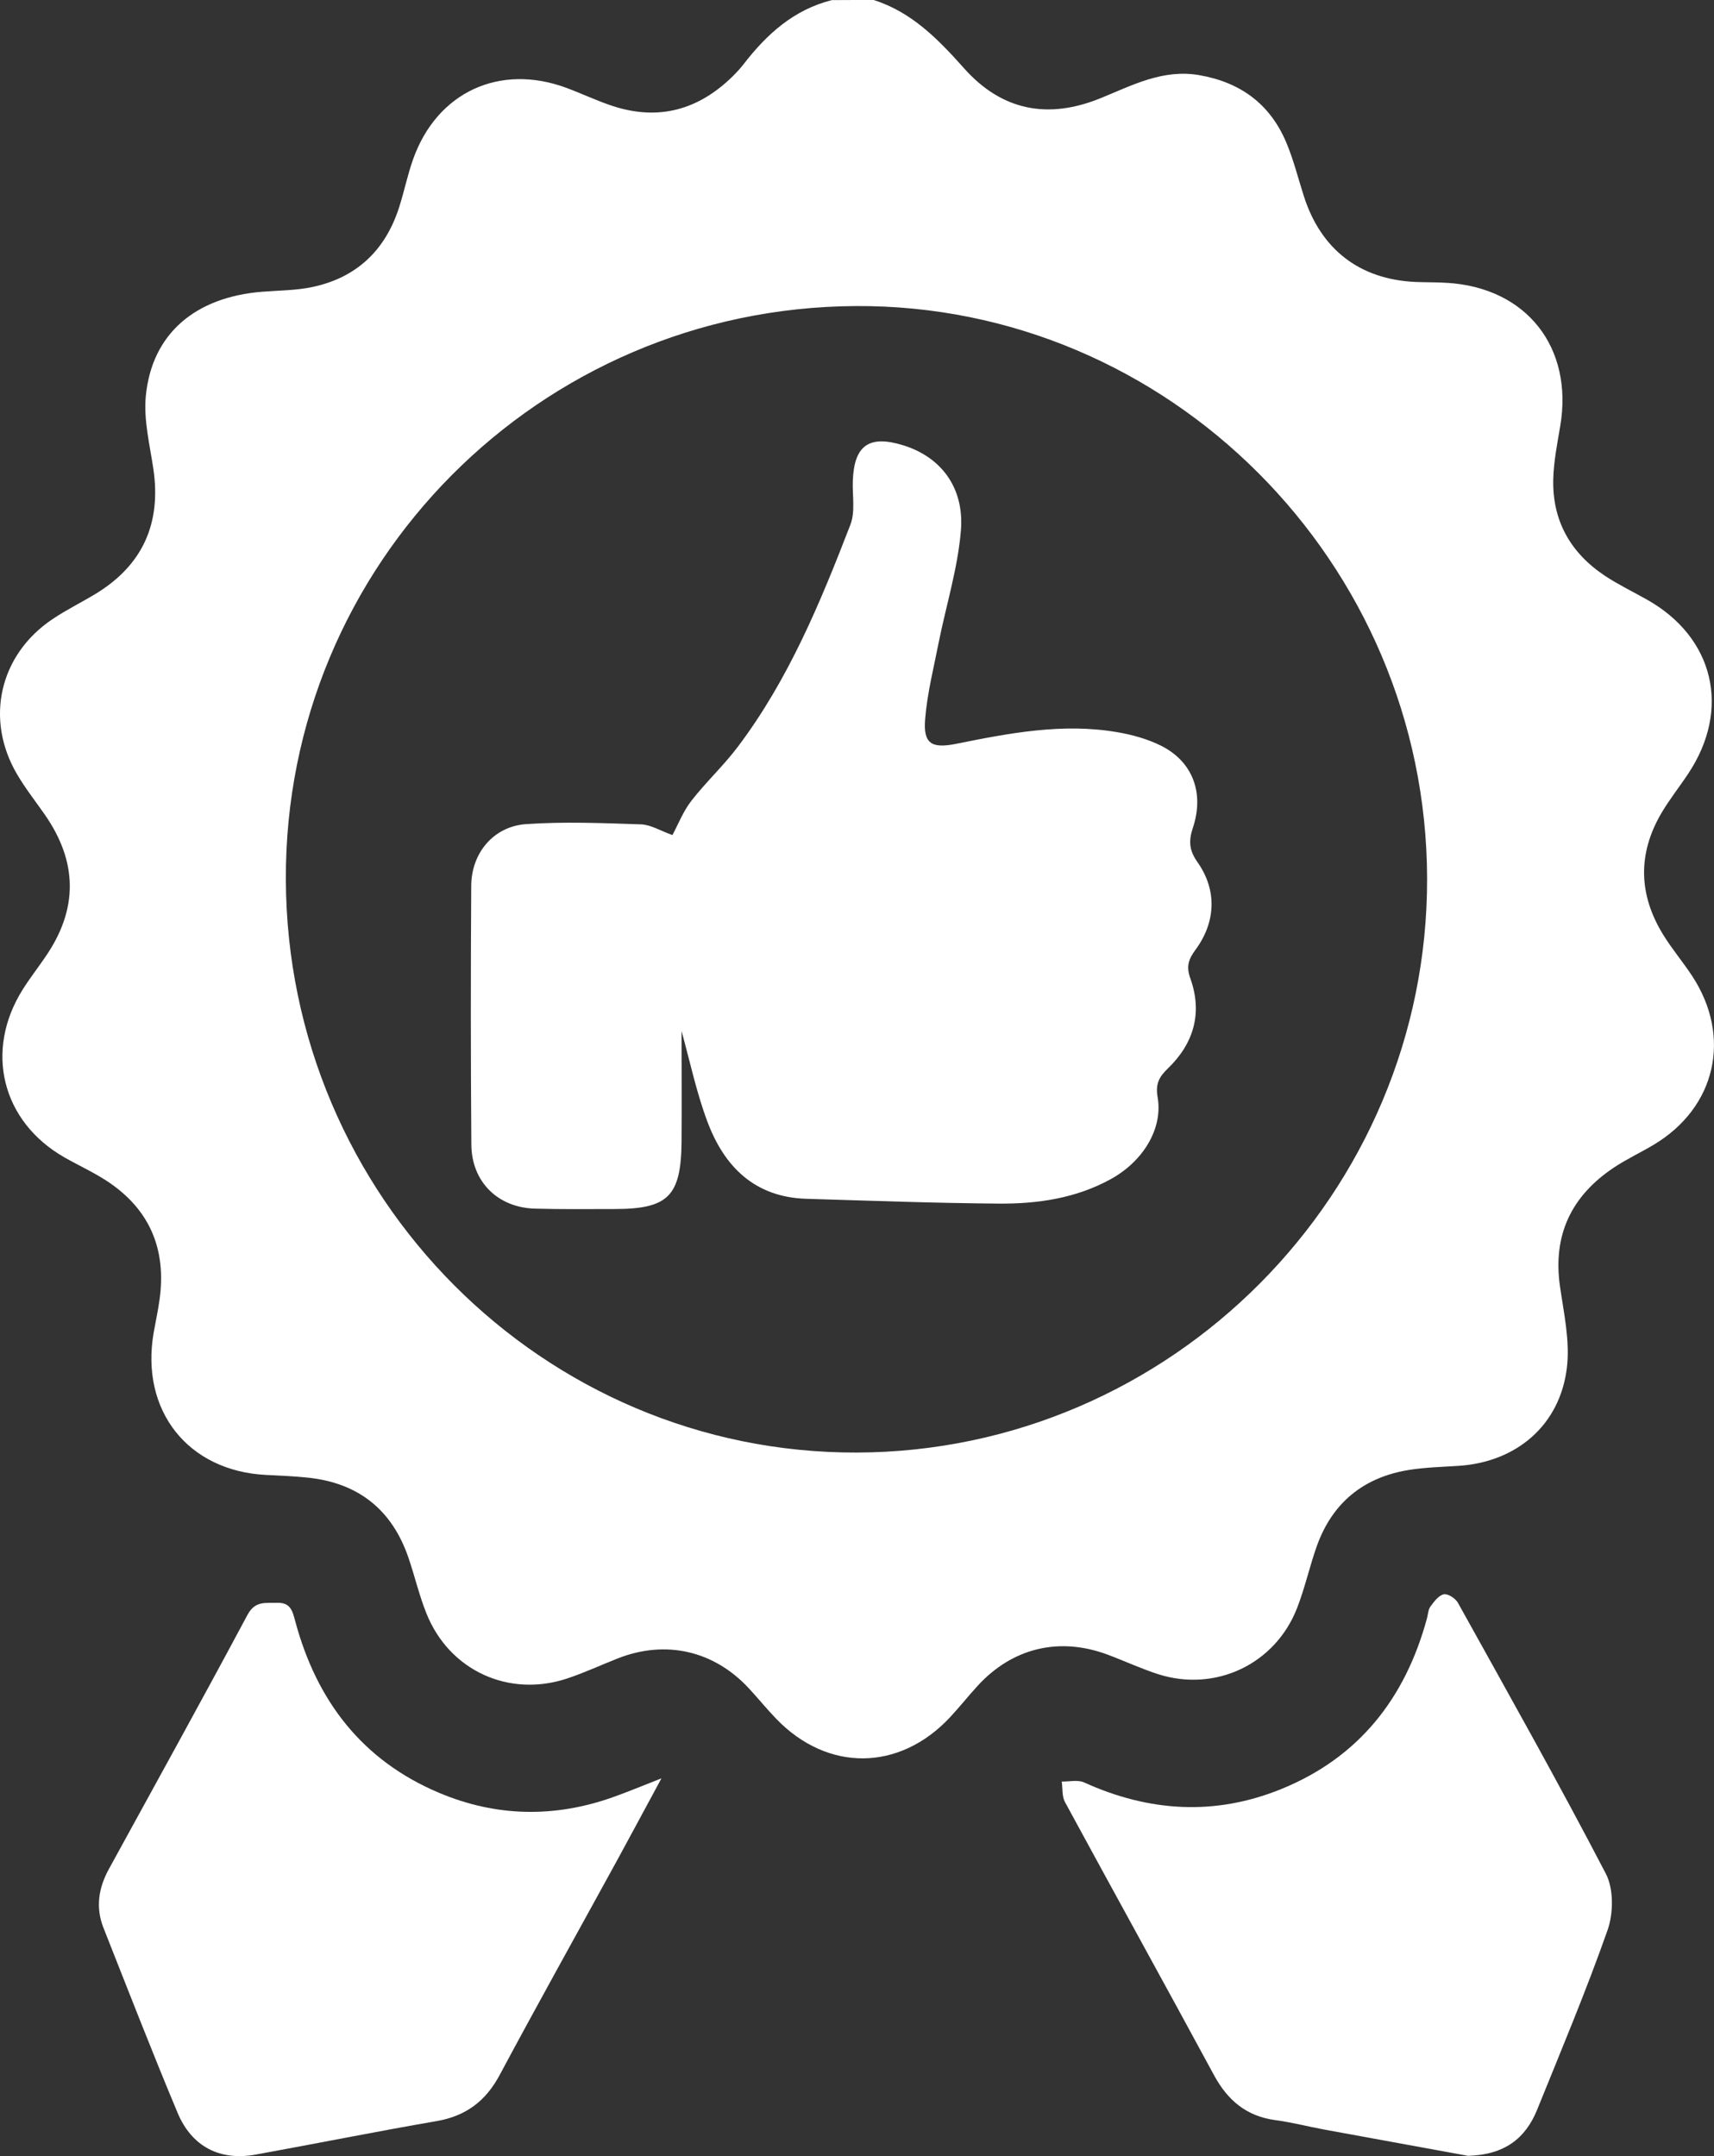
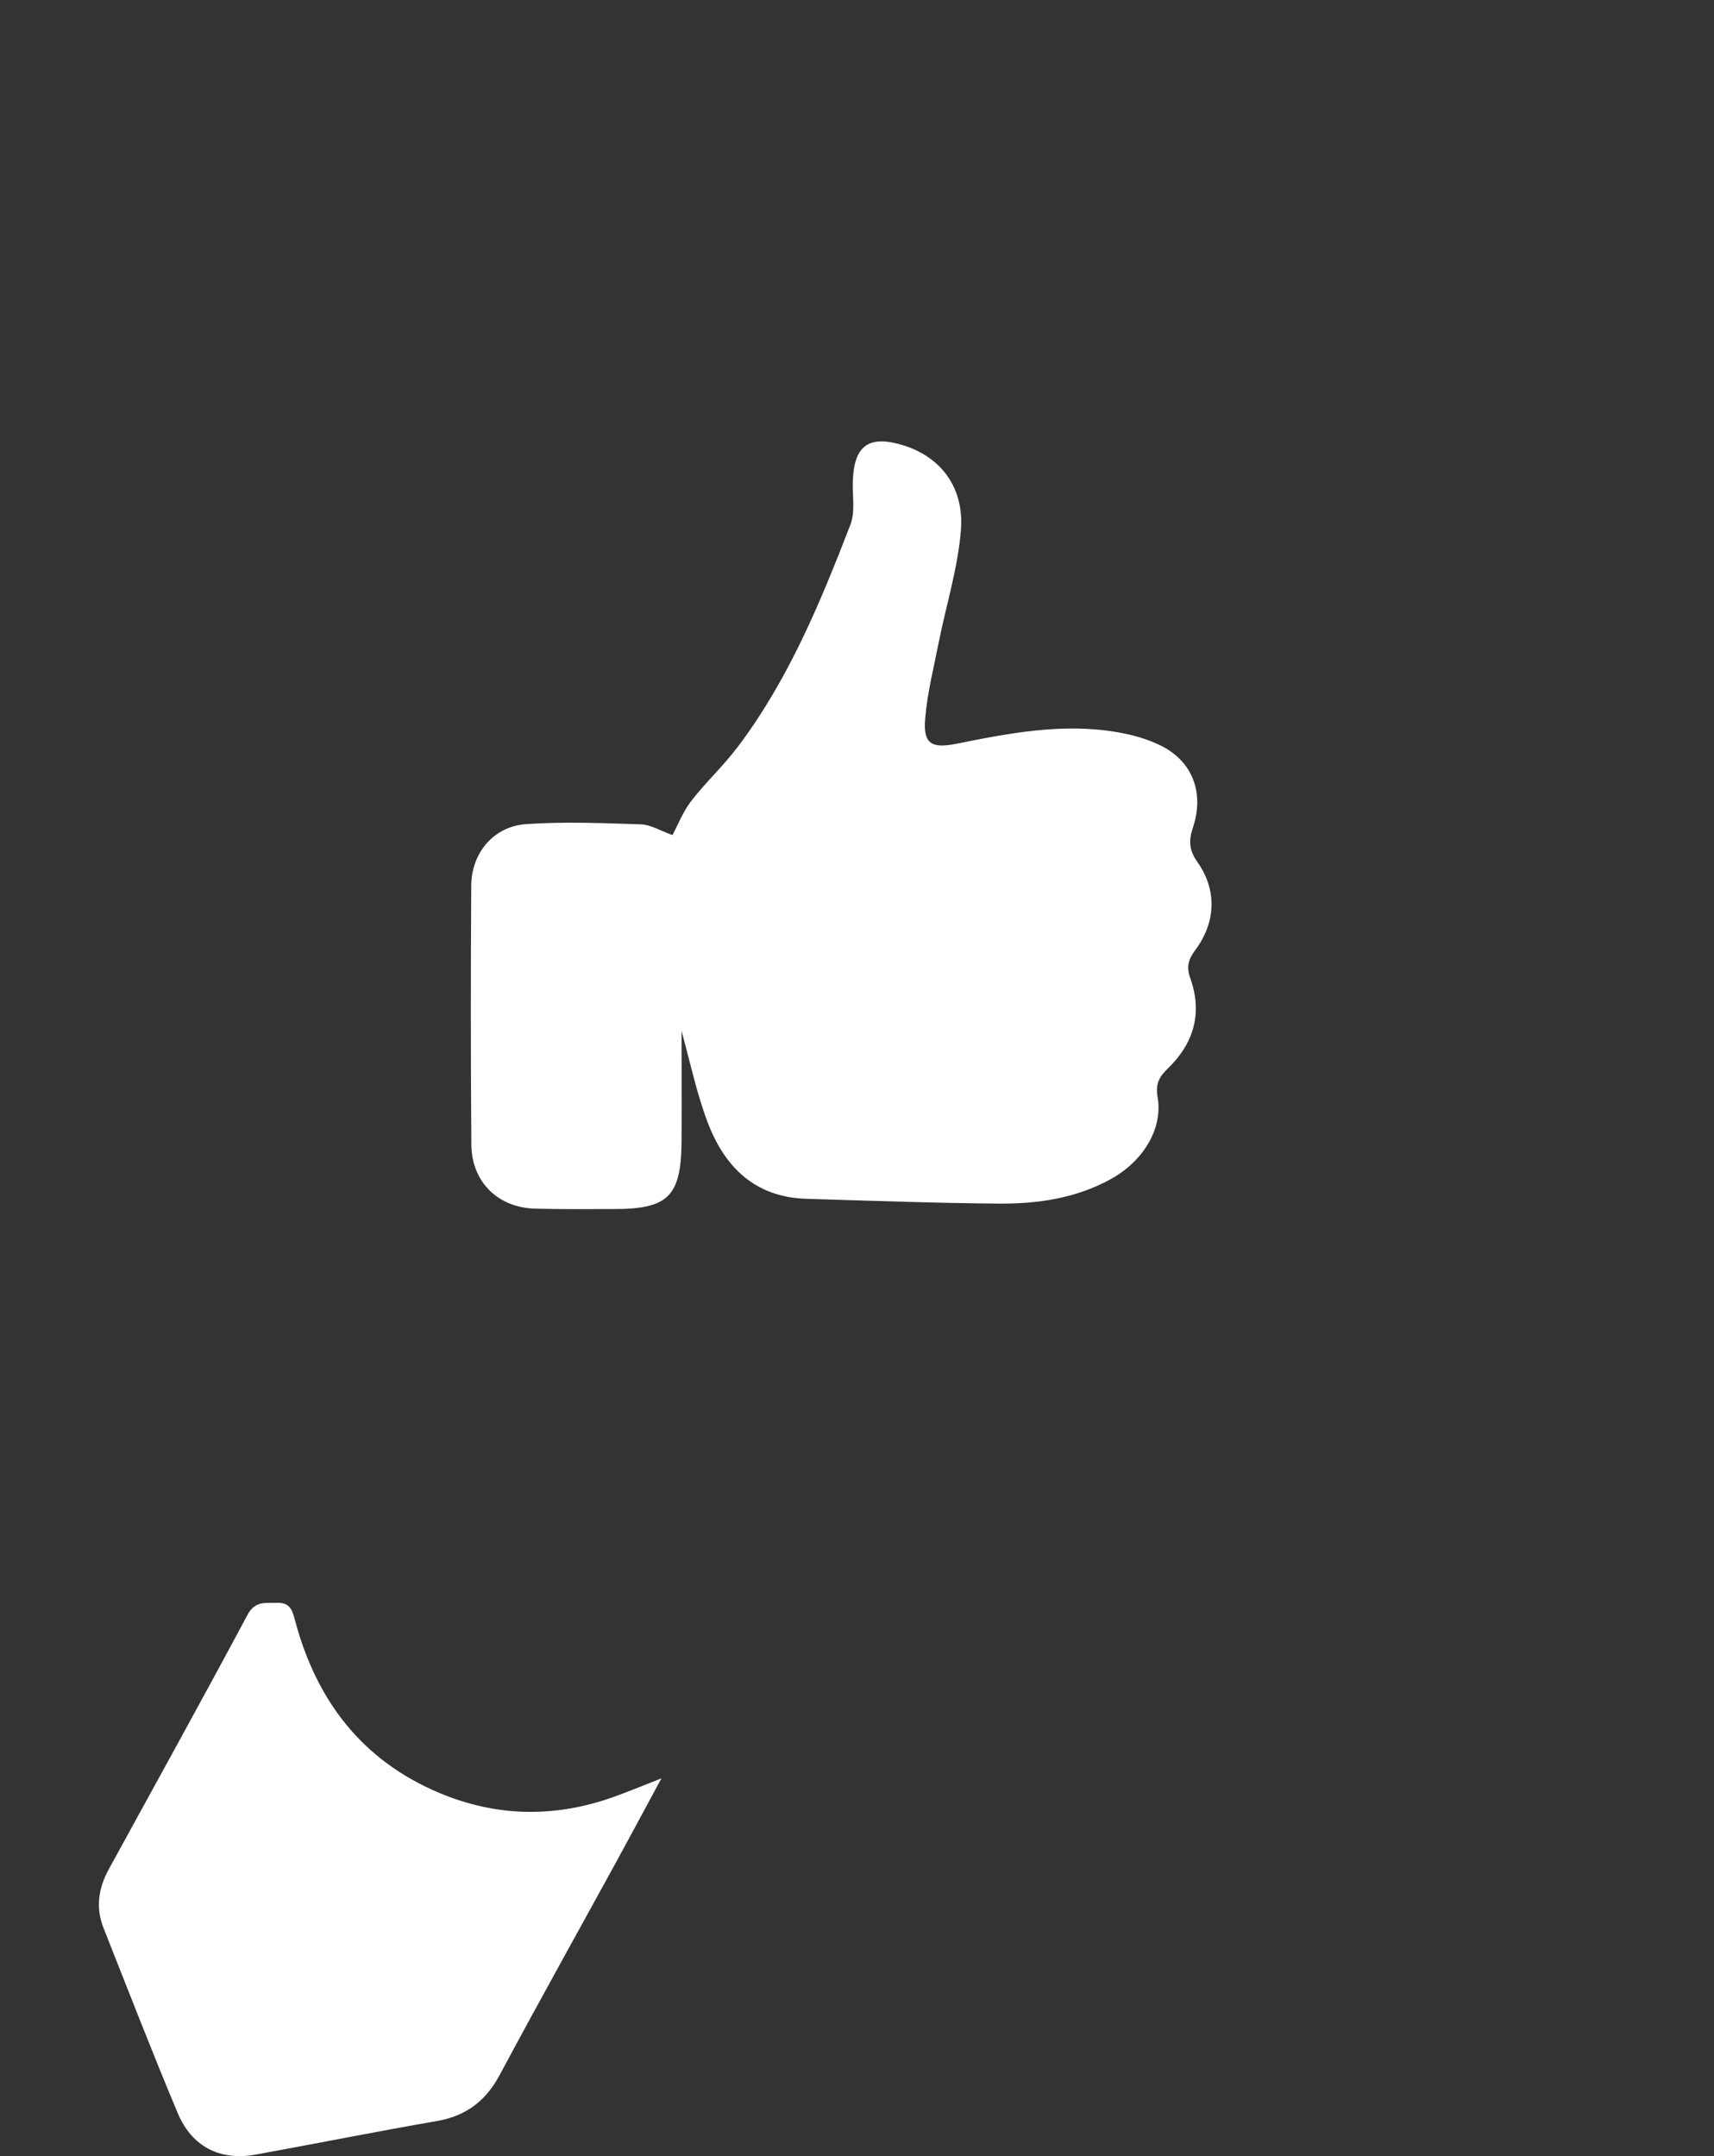
<svg xmlns="http://www.w3.org/2000/svg" width="31" height="39" viewBox="0 0 31 39" fill="none">
  <rect x="0" y="0" width="31" height="39" fill="#333333" stroke="none" />
-   <path d="M15.802 0C16.489 0.219 16.967 0.708 17.434 1.233C18.117 2.001 18.952 2.166 19.911 1.774C20.482 1.541 21.034 1.246 21.689 1.359C22.432 1.487 22.969 1.879 23.263 2.575C23.396 2.888 23.477 3.223 23.582 3.548C23.89 4.513 24.592 5.054 25.599 5.1C25.788 5.108 25.978 5.104 26.168 5.116C27.608 5.2 28.462 6.284 28.218 7.713C28.165 8.024 28.103 8.339 28.093 8.653C28.07 9.412 28.402 10 29.027 10.415C29.269 10.575 29.532 10.702 29.786 10.845C31 11.527 31.31 12.824 30.536 13.991C30.375 14.234 30.192 14.463 30.045 14.714C29.616 15.45 29.637 16.188 30.082 16.909C30.241 17.167 30.439 17.401 30.606 17.655C31.327 18.757 31.035 20.032 29.912 20.705C29.673 20.848 29.419 20.966 29.188 21.12C28.424 21.63 28.081 22.335 28.214 23.266C28.284 23.752 28.396 24.255 28.34 24.733C28.217 25.776 27.432 26.444 26.387 26.514C26.084 26.534 25.779 26.541 25.48 26.589C24.665 26.721 24.099 27.178 23.817 27.964C23.686 28.333 23.602 28.72 23.46 29.085C23.066 30.101 21.987 30.613 20.95 30.284C20.638 30.184 20.34 30.044 20.032 29.929C19.157 29.603 18.313 29.806 17.683 30.492C17.512 30.679 17.354 30.878 17.181 31.064C16.266 32.042 14.969 32.054 14.04 31.091C13.864 30.909 13.705 30.711 13.532 30.526C12.9 29.853 12.033 29.66 11.175 29.997C10.869 30.117 10.571 30.257 10.26 30.36C9.202 30.713 8.123 30.216 7.711 29.18C7.58 28.852 7.5 28.504 7.385 28.169C7.086 27.302 6.475 26.823 5.57 26.728C5.319 26.701 5.066 26.692 4.813 26.679C3.401 26.608 2.538 25.52 2.778 24.112C2.813 23.912 2.857 23.713 2.885 23.513C3.015 22.594 2.705 21.866 1.927 21.358C1.684 21.2 1.418 21.079 1.165 20.935C0.032 20.287 -0.286 19.008 0.411 17.898C0.539 17.694 0.688 17.504 0.823 17.305C1.416 16.443 1.408 15.589 0.804 14.726C0.637 14.487 0.456 14.257 0.309 14.006C-0.277 13.01 -0.011 11.844 0.948 11.2C1.199 11.031 1.473 10.897 1.732 10.74C2.579 10.223 2.919 9.47 2.774 8.483C2.709 8.045 2.596 7.597 2.637 7.166C2.745 6.04 3.528 5.373 4.745 5.277C5.047 5.253 5.355 5.254 5.648 5.192C6.444 5.024 6.967 4.532 7.217 3.755C7.31 3.466 7.37 3.166 7.472 2.879C7.904 1.665 9.04 1.141 10.249 1.591C10.533 1.697 10.808 1.829 11.095 1.922C11.92 2.187 12.636 1.984 13.249 1.383C13.321 1.312 13.39 1.237 13.452 1.157C13.871 0.615 14.36 0.174 15.045 0.002C15.296 0 15.548 0 15.802 0ZM15.498 26.274C21.184 26.256 25.824 21.584 25.811 15.888C25.798 10.175 21.132 5.501 15.473 5.536C9.753 5.569 5.147 10.208 5.17 15.913C5.192 21.643 9.826 26.291 15.498 26.274Z" fill="white" />
  <path d="M11.963 32.167C11.668 32.712 11.42 33.176 11.168 33.638C10.457 34.936 9.735 36.229 9.036 37.535C8.782 38.009 8.423 38.276 7.895 38.367C6.801 38.556 5.713 38.775 4.621 38.973C3.979 39.089 3.469 38.831 3.212 38.217C2.748 37.109 2.313 35.988 1.871 34.87C1.727 34.505 1.781 34.151 1.968 33.81C2.807 32.279 3.653 30.75 4.476 29.21C4.616 28.95 4.8 29 5.012 28.992C5.258 28.984 5.291 29.145 5.339 29.322C5.726 30.764 6.55 31.843 7.942 32.429C8.973 32.864 10.026 32.883 11.082 32.509C11.351 32.414 11.614 32.303 11.963 32.167Z" fill="white" />
-   <path d="M26.552 38.995C25.745 38.848 24.851 38.685 23.957 38.521C23.659 38.466 23.365 38.389 23.065 38.349C22.543 38.279 22.203 37.991 21.956 37.534C21.064 35.885 20.156 34.245 19.262 32.597C19.205 32.493 19.221 32.35 19.203 32.225C19.339 32.228 19.494 32.189 19.608 32.241C20.784 32.775 21.976 32.848 23.175 32.36C24.575 31.79 25.416 30.721 25.808 29.275C25.828 29.202 25.83 29.115 25.872 29.058C25.937 28.969 26.021 28.857 26.113 28.838C26.186 28.822 26.323 28.911 26.367 28.989C27.271 30.617 28.185 32.24 29.044 33.892C29.187 34.167 29.182 34.606 29.076 34.909C28.69 36.008 28.237 37.083 27.8 38.164C27.59 38.679 27.214 38.976 26.552 38.995Z" fill="white" />
  <path d="M12.327 18.651C12.327 19.315 12.332 19.984 12.327 20.652C12.318 21.636 12.085 21.868 11.119 21.869C10.639 21.87 10.158 21.875 9.678 21.862C9.006 21.845 8.53 21.378 8.525 20.704C8.513 19.143 8.513 17.582 8.523 16.02C8.527 15.428 8.927 14.949 9.512 14.907C10.202 14.859 10.899 14.888 11.592 14.911C11.77 14.917 11.945 15.028 12.162 15.105C12.264 14.914 12.355 14.678 12.503 14.487C12.766 14.148 13.085 13.852 13.343 13.51C14.26 12.295 14.837 10.899 15.38 9.492C15.471 9.259 15.415 8.968 15.424 8.704C15.446 8.058 15.714 7.864 16.331 8.053C17.004 8.259 17.439 8.803 17.38 9.584C17.326 10.271 17.113 10.944 16.977 11.624C16.887 12.083 16.77 12.54 16.733 13.004C16.695 13.449 16.846 13.543 17.285 13.456C18.253 13.261 19.223 13.073 20.214 13.245C20.484 13.291 20.76 13.369 21.004 13.491C21.57 13.777 21.785 14.341 21.575 14.973C21.496 15.21 21.506 15.378 21.657 15.593C22.016 16.102 21.991 16.681 21.619 17.184C21.497 17.35 21.451 17.481 21.528 17.695C21.752 18.318 21.594 18.872 21.123 19.326C20.965 19.478 20.895 19.605 20.937 19.846C21.036 20.413 20.677 21.007 20.085 21.331C19.458 21.675 18.768 21.776 18.07 21.771C16.908 21.762 15.746 21.719 14.584 21.684C13.651 21.656 13.098 21.104 12.793 20.285C12.595 19.757 12.479 19.198 12.327 18.651Z" fill="white" />
</svg>